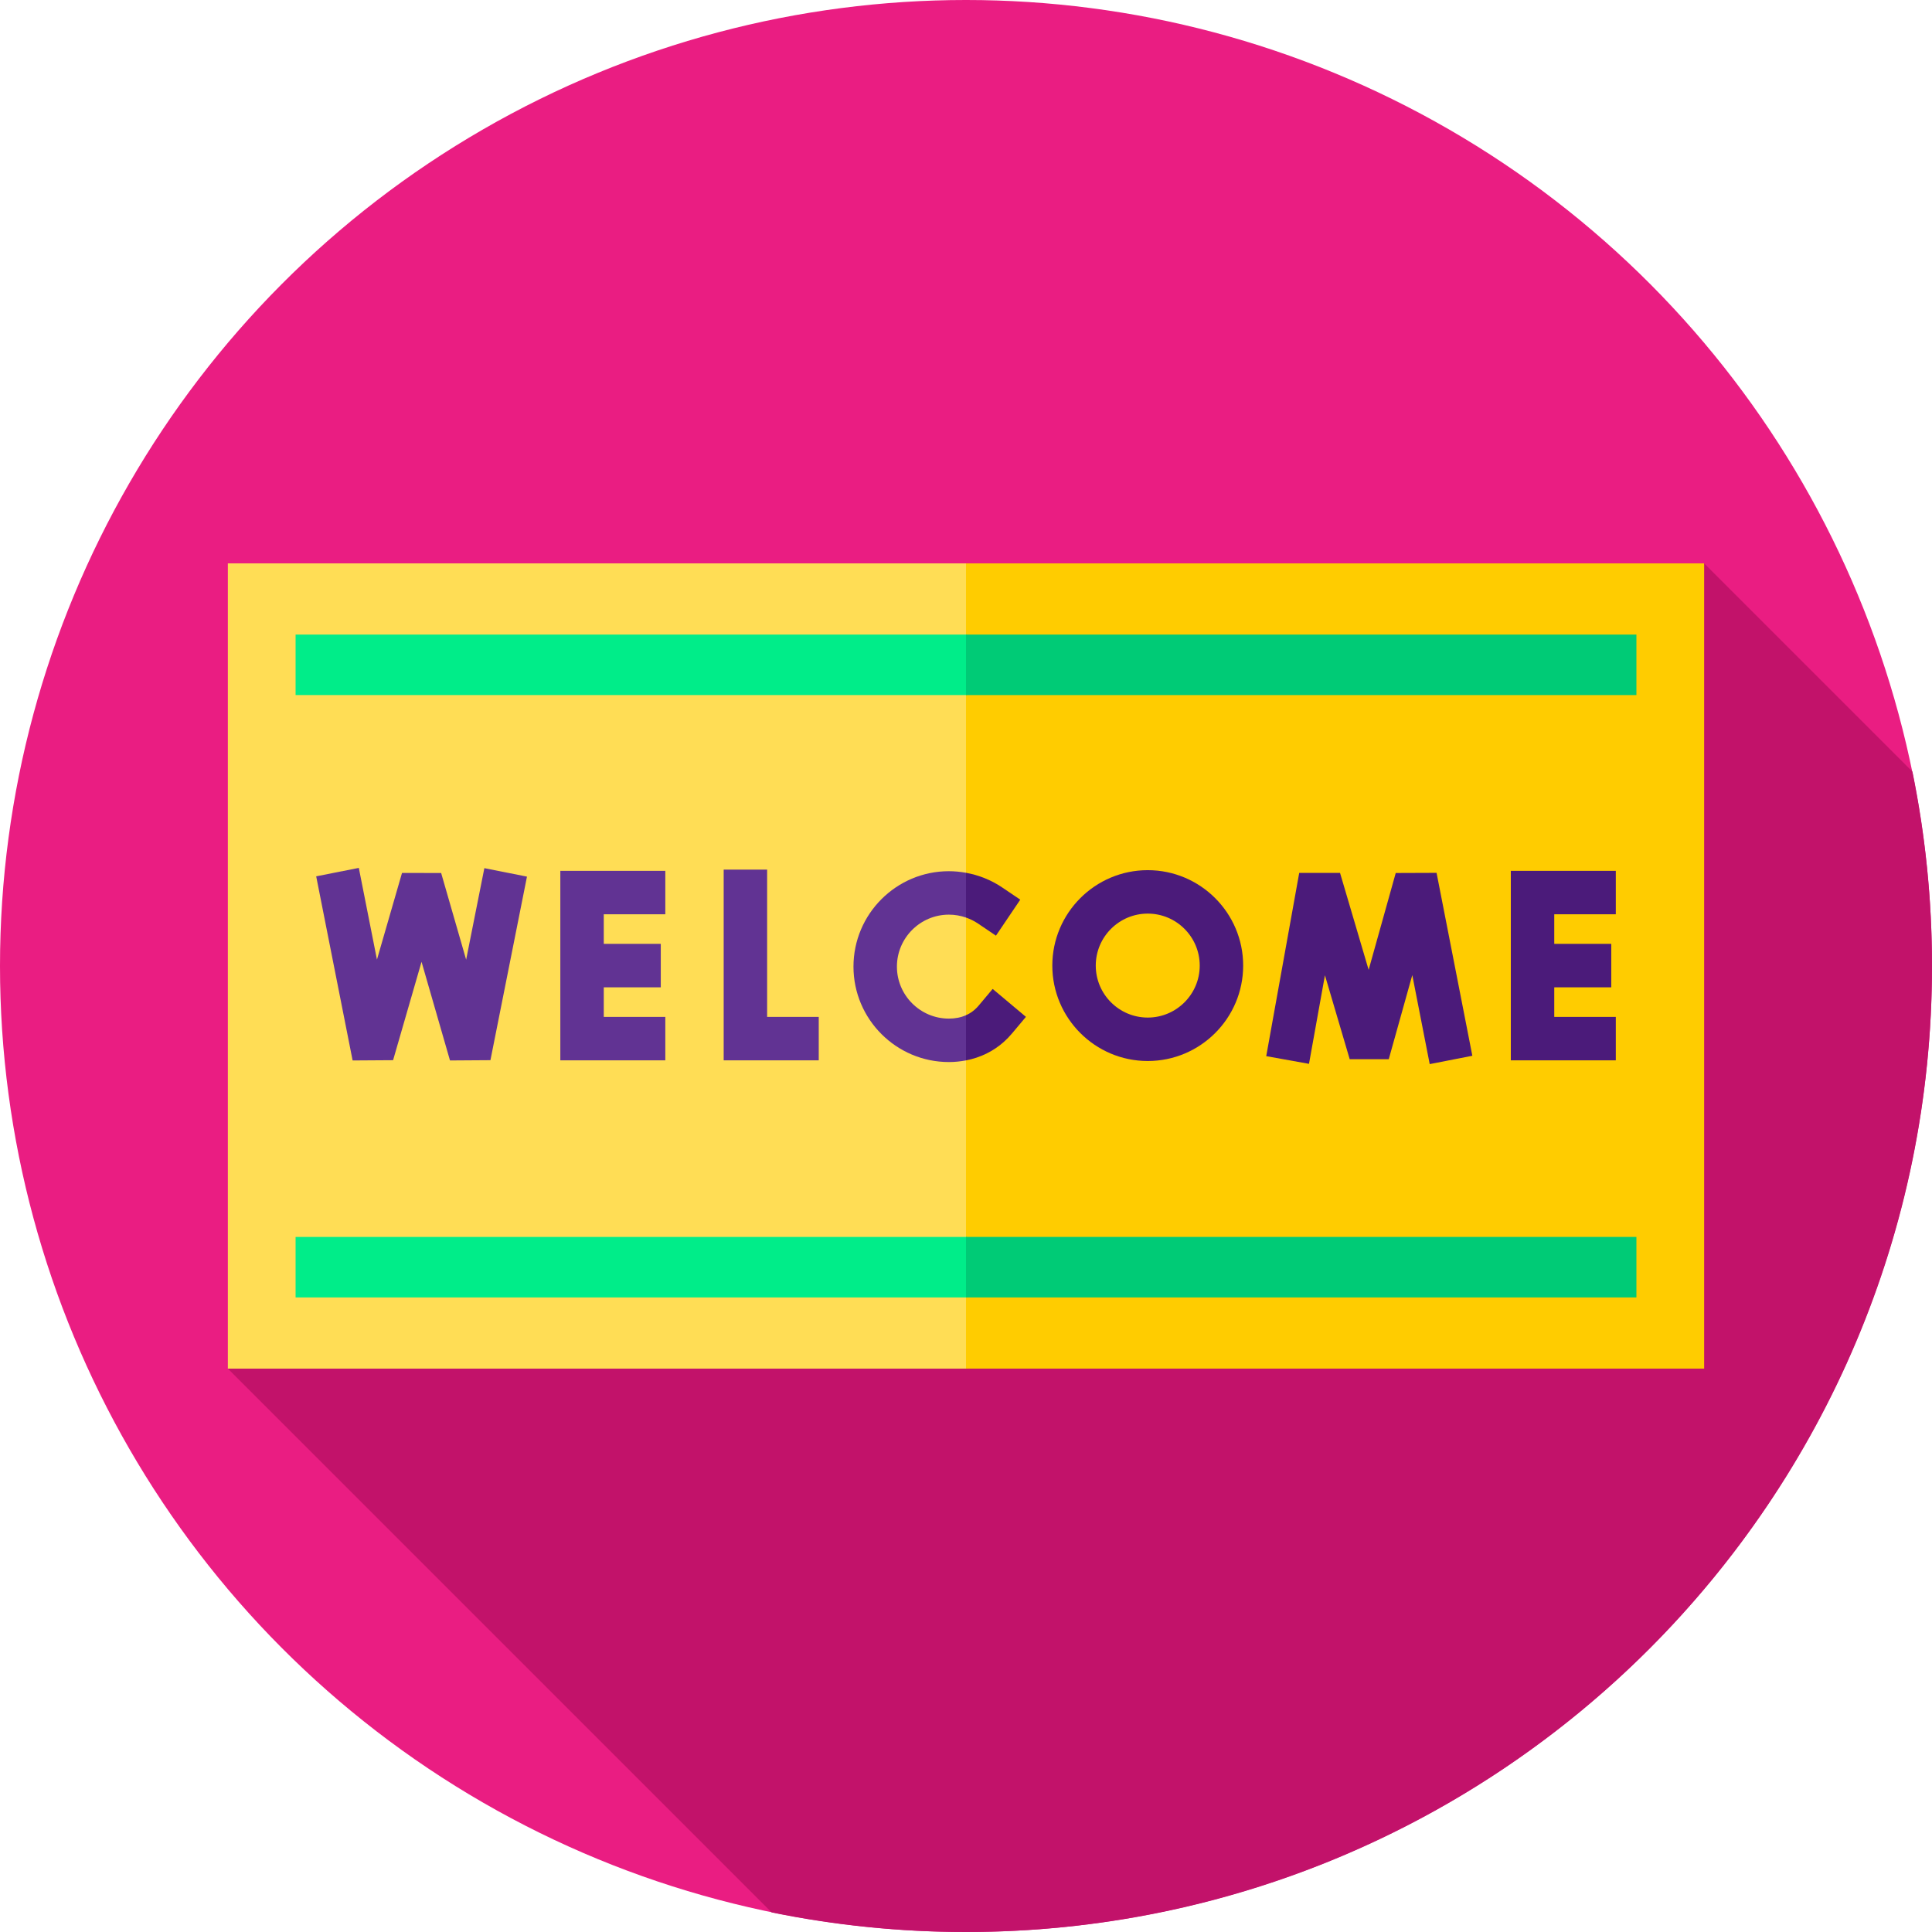
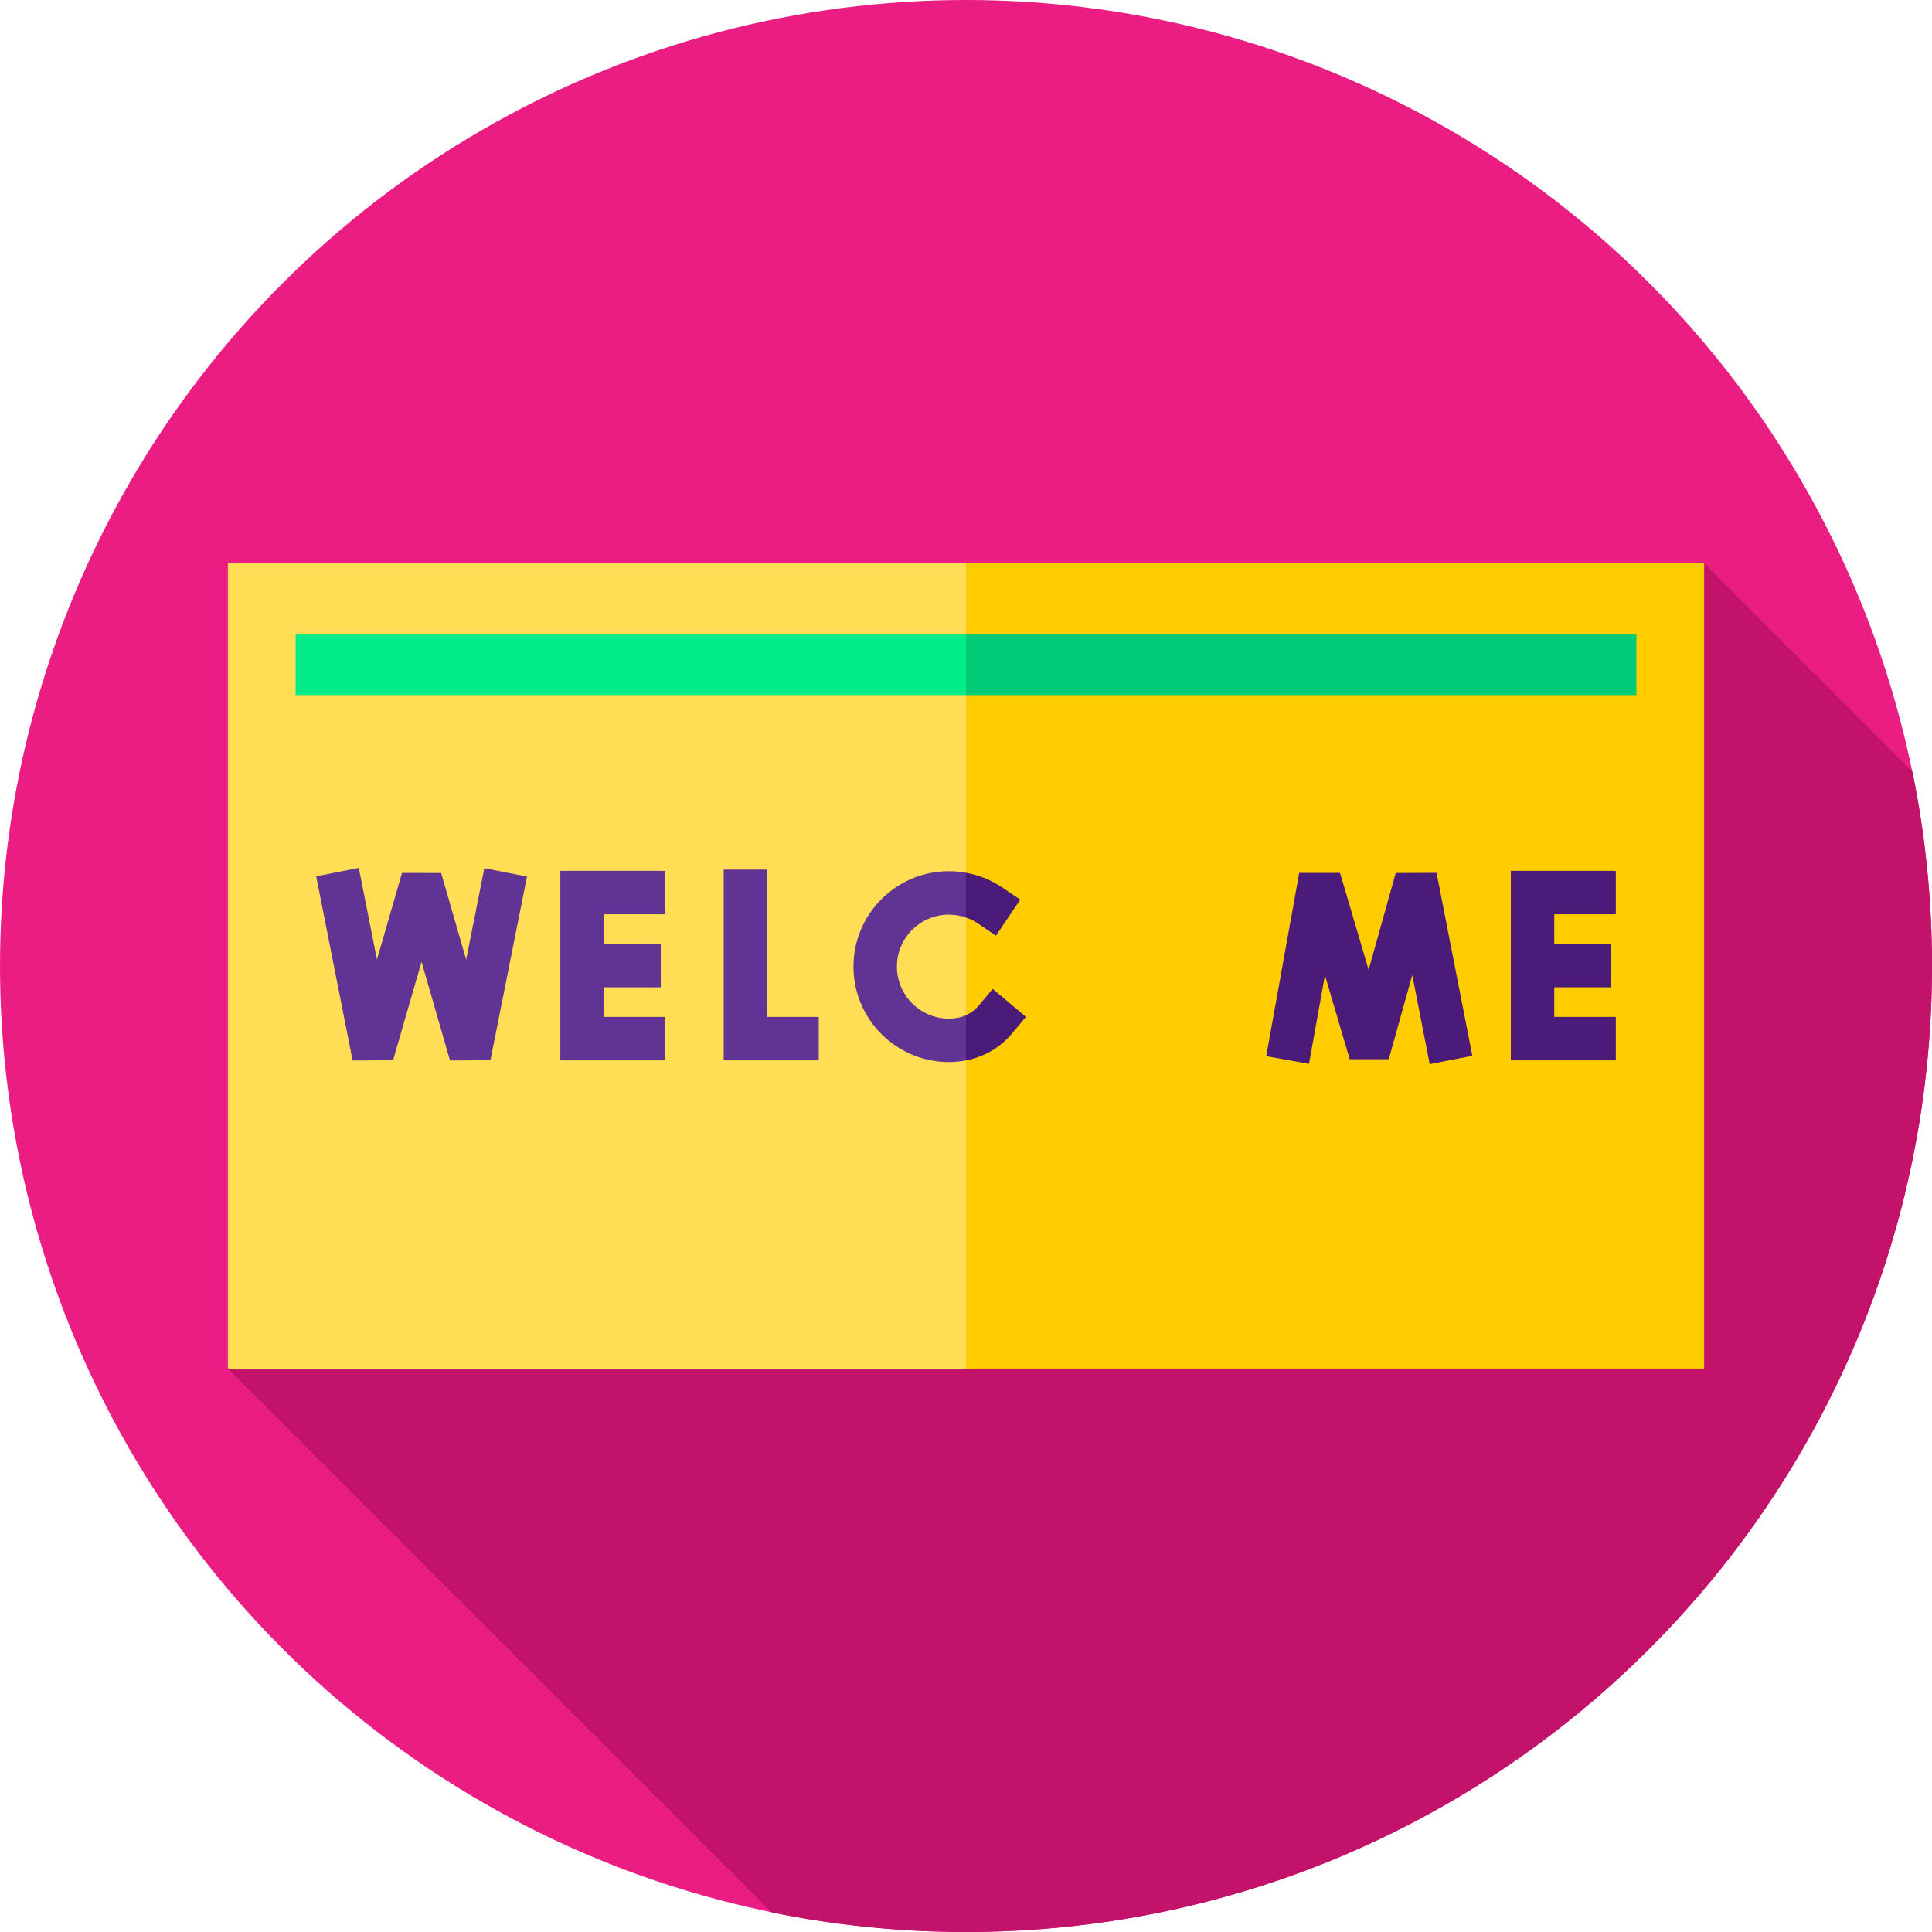
<svg xmlns="http://www.w3.org/2000/svg" id="Capa_1" enable-background="new 0 0 512 512" height="512" viewBox="0 0 512 512" width="512">
  <g>
    <circle cx="256" cy="256" fill="#ea1d82" r="256" />
    <path d="m60.384 362.697 144.121 144.121c16.635 3.397 33.857 5.182 51.495 5.182 141.385 0 256-114.615 256-256 0-17.638-1.785-34.86-5.182-51.495l-55.202-55.202z" fill="#c2126a" />
    <g>
      <g>
        <path d="m256 362.697h-195.616v-213.394h195.616l97.808 106.697z" fill="#fd5" />
        <path d="m256 149.303h195.616v213.393h-195.616z" fill="#fc0" />
      </g>
      <g>
        <g>
          <path d="m378.887 281.999-4.615-23.596-6.238 22.299h-10.348l-6.564-22.249-4.224 23.476-11.332-2.039 8.739-48.559h10.819l7.58 25.691 7.18-25.668 10.822-.04 9.48 48.475z" fill="#4b1b7a" />
        </g>
      </g>
      <g>
        <g>
          <path d="m216.975 281.001h-25.192v-50.545h11.513v39.032h13.679z" fill="#613393" />
        </g>
      </g>
      <path d="m176.316 242.292v-11.513h-27.823v50.222h27.823v-11.513h-16.31v-7.842h15.108v-11.513h-15.108v-7.841z" fill="#613393" />
      <path d="m428.206 242.292v-11.513h-27.824v50.222h27.824v-11.513h-16.311v-7.842h15.108v-11.513h-15.108v-7.841z" fill="#4b1b7a" />
      <g>
        <g>
          <path d="m93.447 281.032-9.653-48.797 11.295-2.234 4.807 24.303 6.641-22.964 10.372.014 6.623 22.968 4.827-24.254 11.292 2.247-9.681 48.643-10.719.072-7.539-26.145-7.541 26.075z" fill="#613393" />
        </g>
      </g>
      <g>
-         <path d="m304.164 281.179c-13.944 0-25.289-11.345-25.289-25.289s11.345-25.289 25.289-25.289 25.289 11.345 25.289 25.289-11.344 25.289-25.289 25.289zm0-39.065c-7.596 0-13.776 6.18-13.776 13.776s6.18 13.776 13.776 13.776 13.776-6.18 13.776-13.776-6.18-13.776-13.776-13.776z" fill="#4b1b7a" />
-       </g>
+         </g>
      <g>
        <g>
          <path d="m256 184.203h-177.666v-16.034h177.666l28.833 9.517z" fill="#00ed89" />
          <path d="m256 168.169h177.666v16.034h-177.666z" fill="#00cb76" />
        </g>
        <g>
-           <path d="m256 343.831h-177.666v-16.034h177.666l28.833 6.517z" fill="#00ed89" />
-           <path d="m256 327.797h177.666v16.034h-177.666z" fill="#00cb76" />
-         </g>
+           </g>
      </g>
      <path d="m256 269.041c-1.335.596-2.849.901-4.531.901-7.596 0-13.776-6.18-13.776-13.776s6.18-13.776 13.776-13.776c1.56 0 3.086.268 4.531.771l4.197-3.531-4.197-8.331c-1.486-.269-2.998-.422-4.531-.422-13.944 0-25.289 11.345-25.289 25.289 0 13.945 11.345 25.289 25.289 25.289 1.56 0 3.07-.158 4.531-.441l4.197-9.47z" fill="#613393" />
      <path d="m263.065 262.075-3.701 4.409c-.314.375-.652.724-1.004 1.037-.708.63-1.498 1.134-2.36 1.52v11.974c3.779-.731 7.191-2.378 10.018-4.896.766-.682 1.495-1.434 2.166-2.234l3.7-4.41zm.873-14.113 6.444-9.541-4.77-3.222c-2.92-1.972-6.186-3.28-9.612-3.9v11.862c1.112.387 2.178.91 3.168 1.578z" fill="#4b1b7a" />
    </g>
  </g>
</svg>